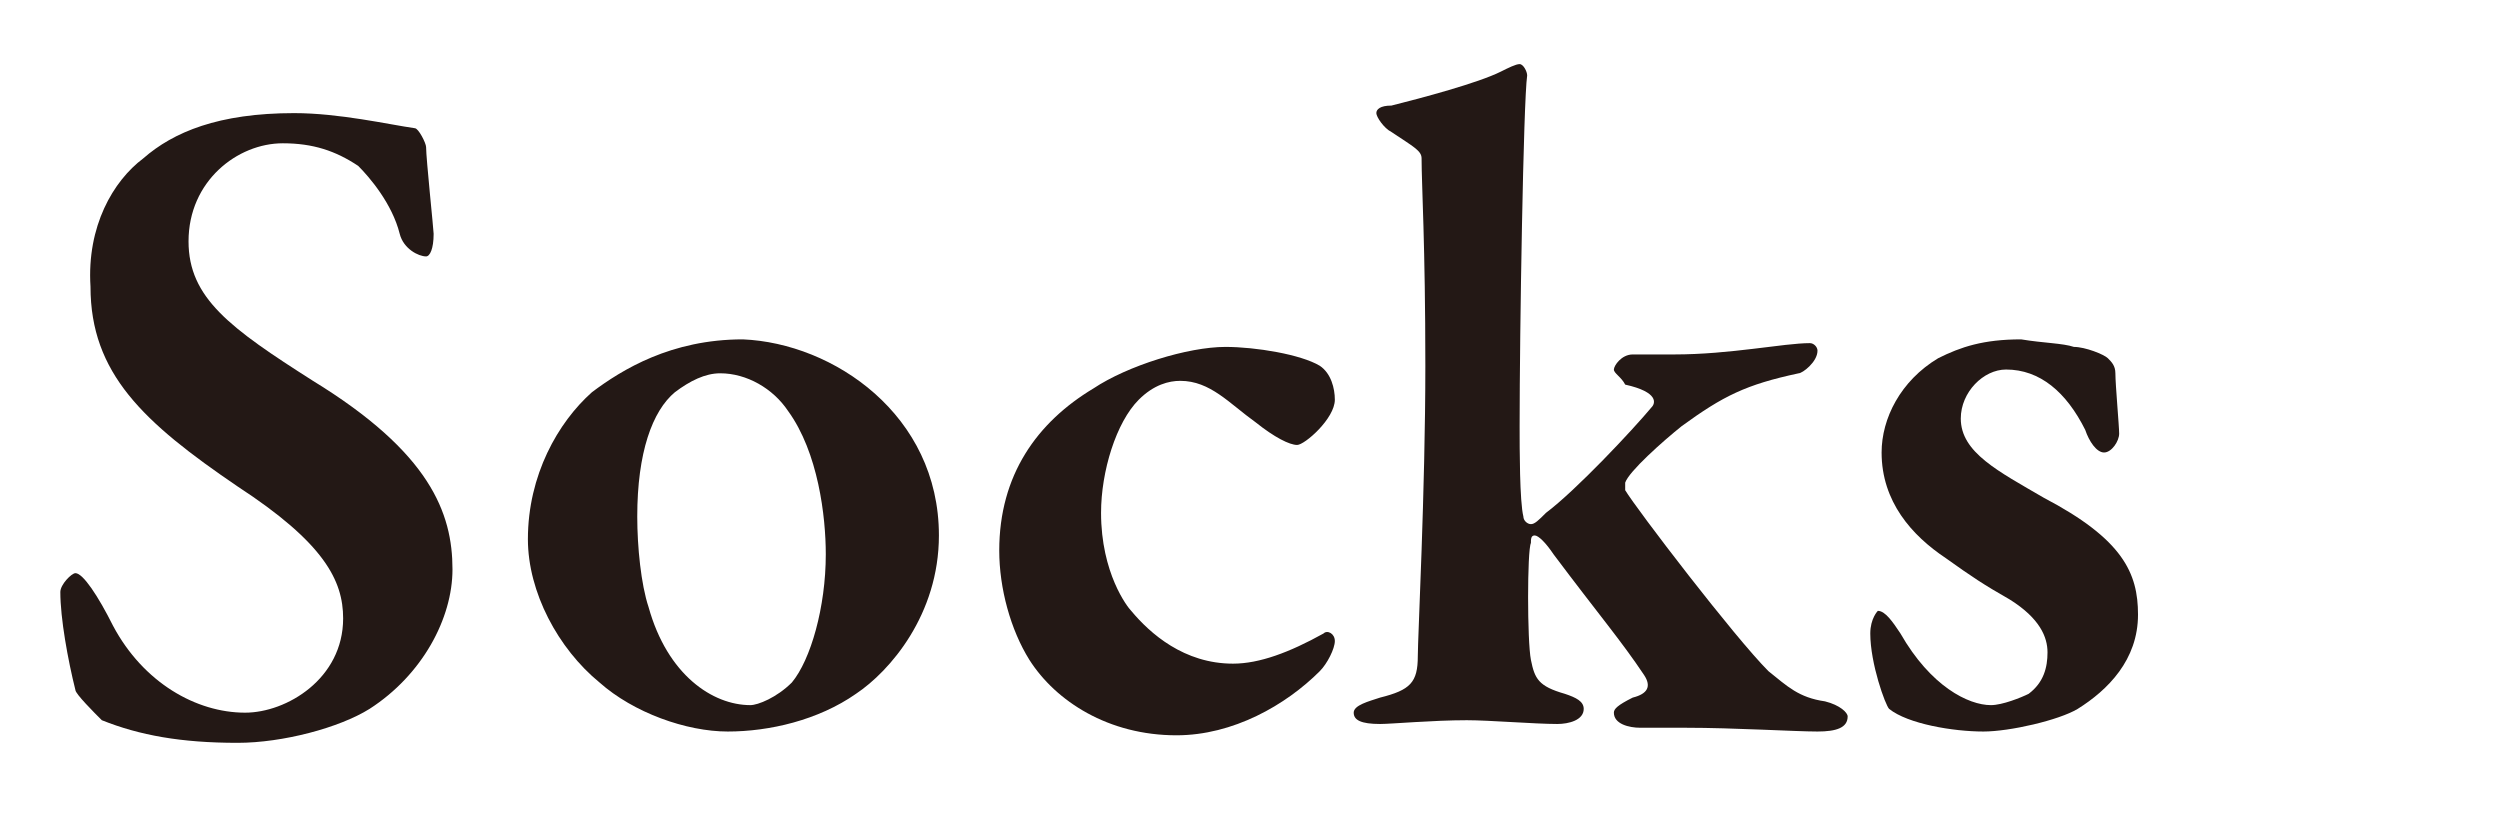
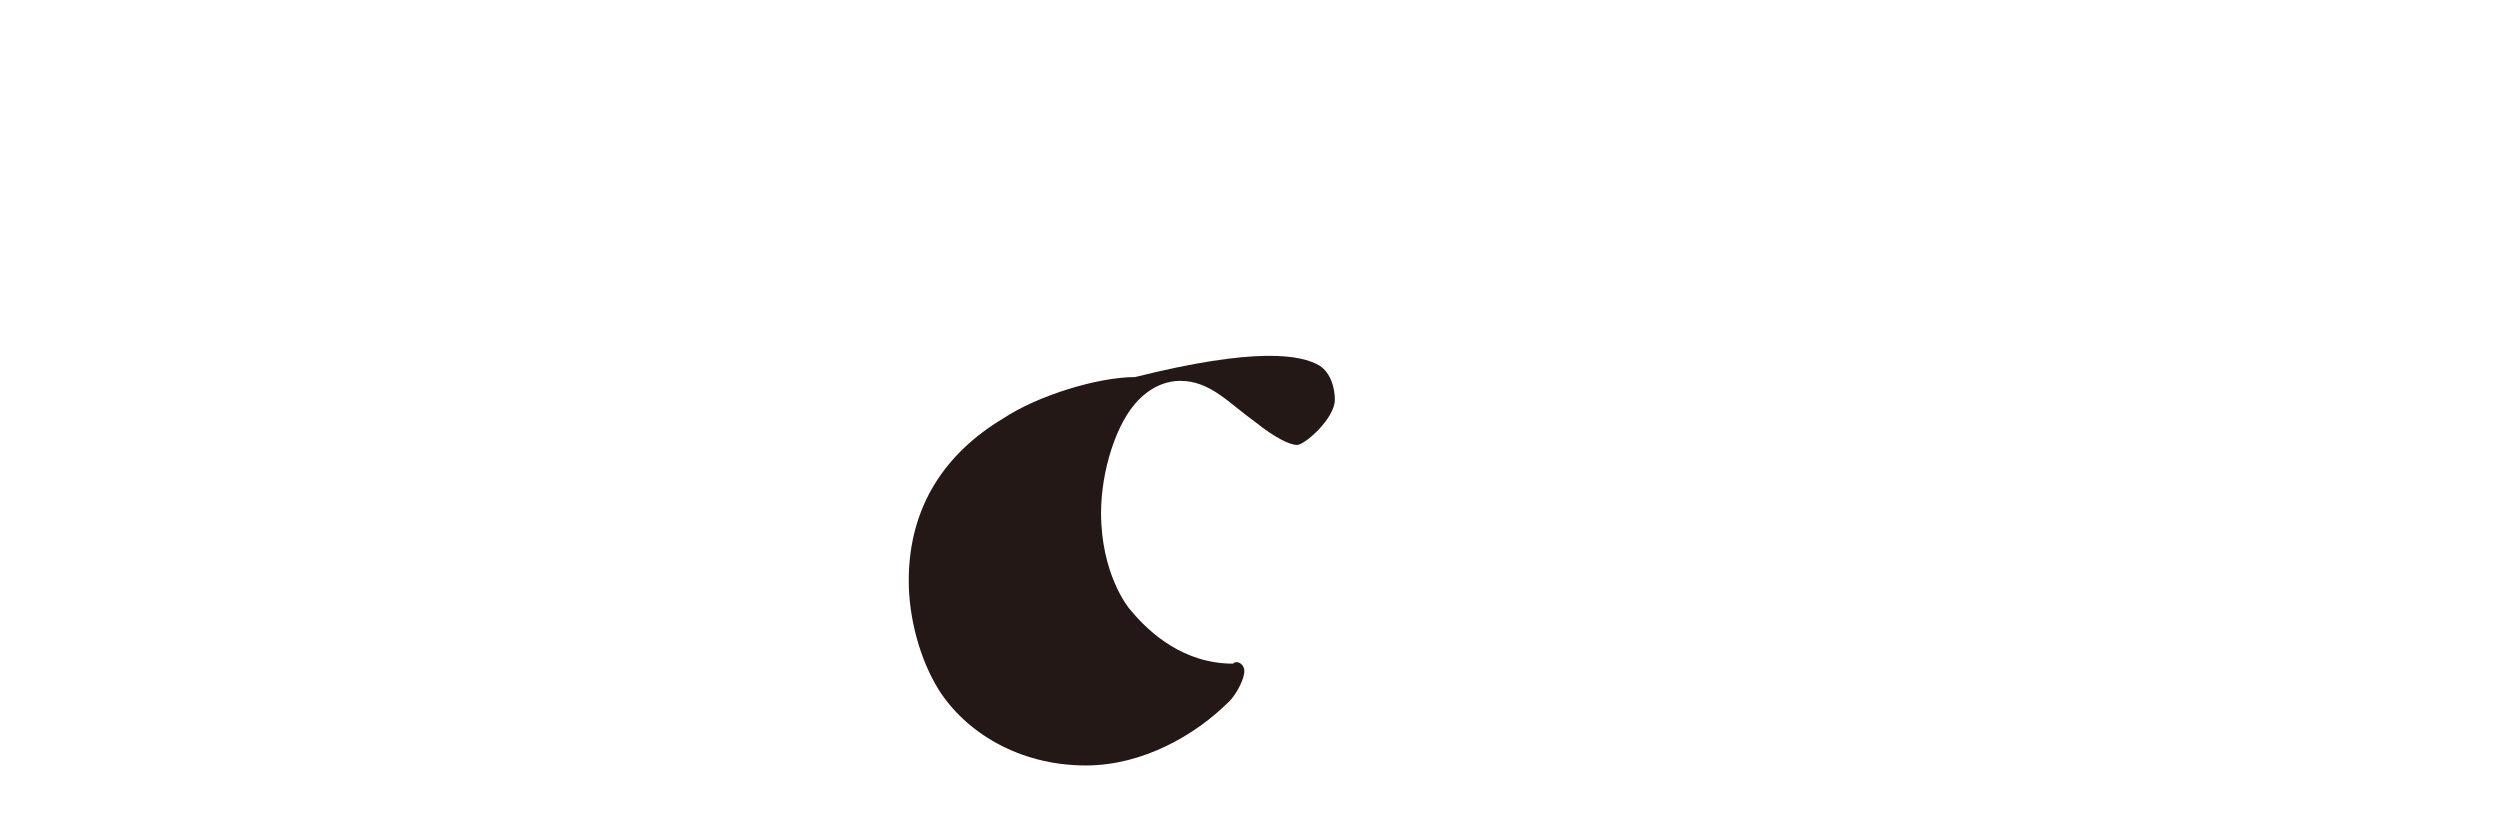
<svg xmlns="http://www.w3.org/2000/svg" version="1.1" id="レイヤー_1" x="0px" y="0px" viewBox="0 0 66.3 21.6" style="enable-background:new 0 0 66.3 21.6;" xml:space="preserve">
  <style type="text/css">
	.st0{fill:#231815;}
</style>
  <g>
-     <path class="st0" d="M11,3.4c0.1,0,0.3,0.4,0.3,0.5c0,0.3,0.2,2.2,0.2,2.3c0,0.4-0.1,0.6-0.2,0.6c-0.2,0-0.6-0.2-0.7-0.6   c-0.2-0.8-0.8-1.5-1.1-1.8C8.9,4,8.3,3.8,7.5,3.8C6.3,3.8,5,4.8,5,6.4c0,1.5,1.1,2.3,3.3,3.7c3.1,1.9,3.7,3.5,3.7,5   c0,1.3-0.8,2.8-2.2,3.7c-0.8,0.5-2.3,0.9-3.5,0.9c-1.5,0-2.6-0.2-3.6-0.6C2.5,18.9,2,18.4,2,18.3c-0.2-0.8-0.4-1.9-0.4-2.6   c0-0.2,0.3-0.5,0.4-0.5c0.2,0,0.6,0.6,1,1.4c0.8,1.5,2.2,2.3,3.5,2.3c1.1,0,2.6-0.9,2.6-2.5c0-1-0.5-2-2.8-3.5   c-2.5-1.7-3.9-3-3.9-5.3C2.3,6,3,4.8,3.8,4.2c0.8-0.7,2-1.2,4-1.2C9,3,10.3,3.3,11,3.4z" />
-     <path class="st0" d="M24.9,14.2c0,2.1-1.3,3.6-2.2,4.2c-1,0.7-2.3,1-3.4,1s-2.5-0.5-3.4-1.3c-1.1-0.9-1.9-2.4-1.9-3.8   c0-1.7,0.8-3.1,1.7-3.9c0.8-0.6,2.1-1.4,4-1.4C22.1,9.1,24.9,11,24.9,14.2z M17.9,10.4c-0.6,0.5-1,1.6-1,3.3c0,0.8,0.1,1.8,0.3,2.4   c0.5,1.8,1.7,2.6,2.7,2.6c0.2,0,0.7-0.2,1.1-0.6c0.5-0.6,0.9-2,0.9-3.4c0-1-0.2-2.7-1-3.8c-0.4-0.6-1.1-1-1.8-1   C18.7,9.9,18.3,10.1,17.9,10.4z" />
-     <path class="st0" d="M35,9.7c0.3,0.2,0.4,0.6,0.4,0.9c0,0.5-0.8,1.2-1,1.2s-0.6-0.2-1.1-0.6c-0.7-0.5-1.2-1.1-2-1.1   c-0.3,0-0.7,0.1-1.1,0.5c-0.6,0.6-1,1.9-1,3c0,1.6,0.7,2.5,0.8,2.6c0.5,0.6,1.4,1.4,2.7,1.4c0.7,0,1.5-0.3,2.4-0.8   c0.1-0.1,0.3,0,0.3,0.2s-0.2,0.6-0.4,0.8c-0.9,0.9-2.3,1.7-3.8,1.7c-1.8,0-3.2-0.9-3.9-2c-0.5-0.8-0.8-1.9-0.8-2.9   c0-2,1-3.4,2.5-4.3c0.9-0.6,2.5-1.1,3.5-1.1C33.3,9.2,34.5,9.4,35,9.7z" />
-     <path class="st0" d="M44.4,9.4c1.5,0,2.9-0.3,3.6-0.3c0.1,0,0.2,0.1,0.2,0.2c0,0.3-0.4,0.6-0.5,0.6c-1.4,0.3-2,0.6-3.1,1.4   c-0.5,0.4-1.4,1.2-1.5,1.5c0,0,0,0.1,0,0.2c0.3,0.5,2.9,3.9,3.8,4.8c0.5,0.4,0.8,0.7,1.5,0.8c0.4,0.1,0.6,0.3,0.6,0.4   c0,0.3-0.3,0.4-0.8,0.4c-0.6,0-2.2-0.1-3.5-0.1h-1.2c-0.3,0-0.7-0.1-0.7-0.4c0-0.1,0.1-0.2,0.5-0.4c0.4-0.1,0.5-0.3,0.3-0.6   c-0.6-0.9-1.2-1.6-2.4-3.2c-0.2-0.3-0.4-0.5-0.5-0.5s-0.1,0.1-0.1,0.2c-0.1,0.2-0.1,2.6,0,3.1s0.2,0.7,0.9,0.9   c0.3,0.1,0.5,0.2,0.5,0.4c0,0.3-0.4,0.4-0.7,0.4c-0.6,0-1.8-0.1-2.4-0.1c-0.9,0-2,0.1-2.3,0.1c-0.5,0-0.7-0.1-0.7-0.3   c0-0.2,0.4-0.3,0.7-0.4c0.8-0.2,1-0.4,1-1.1c0-0.5,0.2-4.4,0.2-7.7c0-3.2-0.1-4.8-0.1-5.5c0-0.2-0.2-0.3-0.8-0.7   c-0.2-0.1-0.4-0.4-0.4-0.5s0.1-0.2,0.4-0.2c0.8-0.2,2.3-0.6,2.9-0.9c0.2-0.1,0.4-0.2,0.5-0.2s0.2,0.2,0.2,0.3   c-0.1,0.7-0.2,6.8-0.2,9.3c0,0.6,0,2,0.1,2.4c0,0.1,0.1,0.2,0.2,0.2c0.1,0,0.2-0.1,0.4-0.3c0.8-0.6,2.3-2.2,2.8-2.8   c0.1-0.1,0.2-0.4-0.7-0.6C43,10,42.8,9.9,42.8,9.8c0-0.1,0.2-0.4,0.5-0.4C43.3,9.4,44.4,9.4,44.4,9.4z" />
-     <path class="st0" d="M55,9.2c0.3,0,0.8,0.2,0.9,0.3c0.1,0.1,0.2,0.2,0.2,0.4c0,0.3,0.1,1.4,0.1,1.6c0,0.2-0.2,0.5-0.4,0.5   s-0.4-0.3-0.5-0.6c-0.5-1-1.2-1.6-2.1-1.6c-0.6,0-1.2,0.6-1.2,1.3c0,0.9,1,1.4,2.2,2.1c2.1,1.1,2.5,2,2.5,3.1c0,1.2-0.8,2-1.6,2.5   c-0.5,0.3-1.8,0.6-2.5,0.6c-0.8,0-2-0.2-2.5-0.6c-0.1-0.1-0.5-1.2-0.5-2c0-0.4,0.2-0.6,0.2-0.6c0.2,0,0.4,0.3,0.6,0.6   c0.8,1.4,1.8,1.9,2.4,1.9c0.3,0,0.8-0.2,1-0.3c0.4-0.3,0.5-0.7,0.5-1.1s-0.2-0.9-1-1.4c-0.7-0.4-1-0.6-1.7-1.1   c-0.9-0.6-1.7-1.5-1.7-2.8c0-0.9,0.5-1.9,1.5-2.5C52,9.2,52.6,9,53.6,9C54.2,9.1,54.7,9.1,55,9.2z" />
+     <path class="st0" d="M35,9.7c0.3,0.2,0.4,0.6,0.4,0.9c0,0.5-0.8,1.2-1,1.2s-0.6-0.2-1.1-0.6c-0.7-0.5-1.2-1.1-2-1.1   c-0.3,0-0.7,0.1-1.1,0.5c-0.6,0.6-1,1.9-1,3c0,1.6,0.7,2.5,0.8,2.6c0.5,0.6,1.4,1.4,2.7,1.4c0.1-0.1,0.3,0,0.3,0.2s-0.2,0.6-0.4,0.8c-0.9,0.9-2.3,1.7-3.8,1.7c-1.8,0-3.2-0.9-3.9-2c-0.5-0.8-0.8-1.9-0.8-2.9   c0-2,1-3.4,2.5-4.3c0.9-0.6,2.5-1.1,3.5-1.1C33.3,9.2,34.5,9.4,35,9.7z" />
  </g>
</svg>